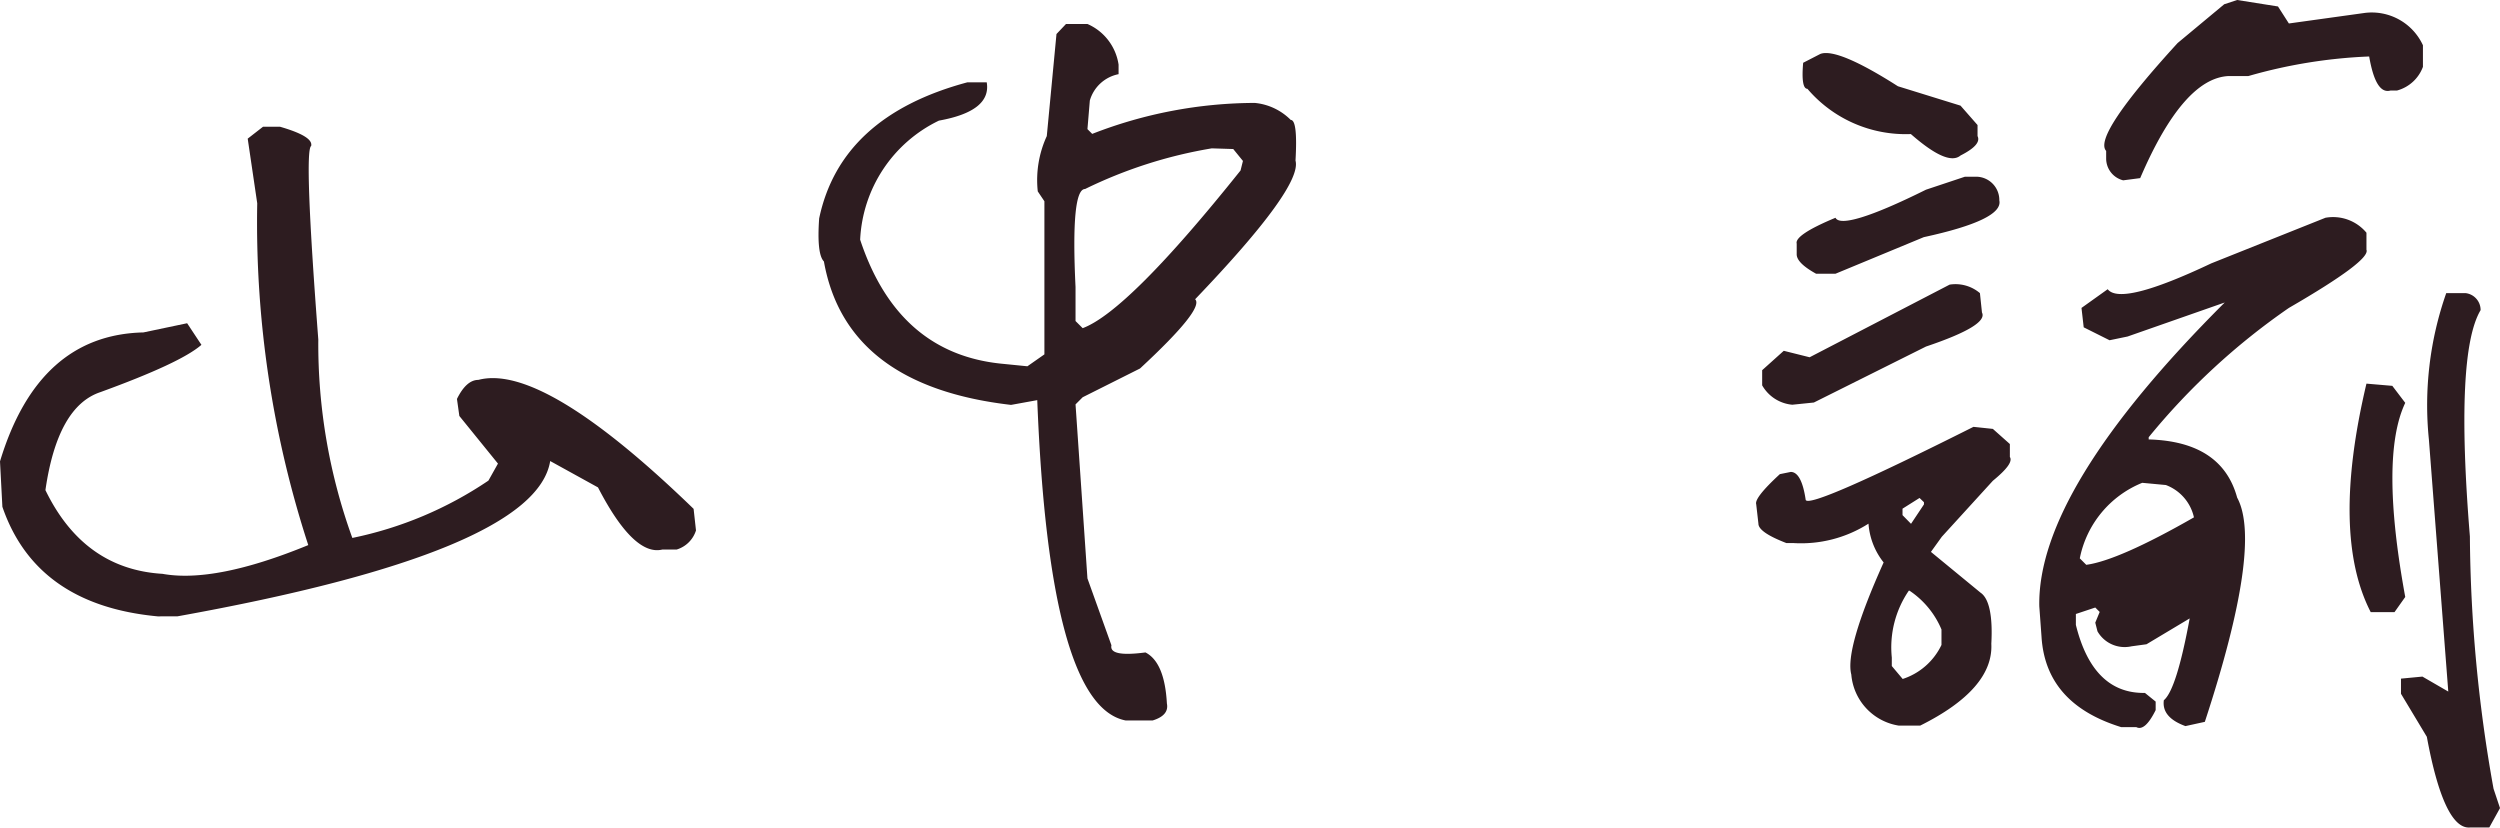
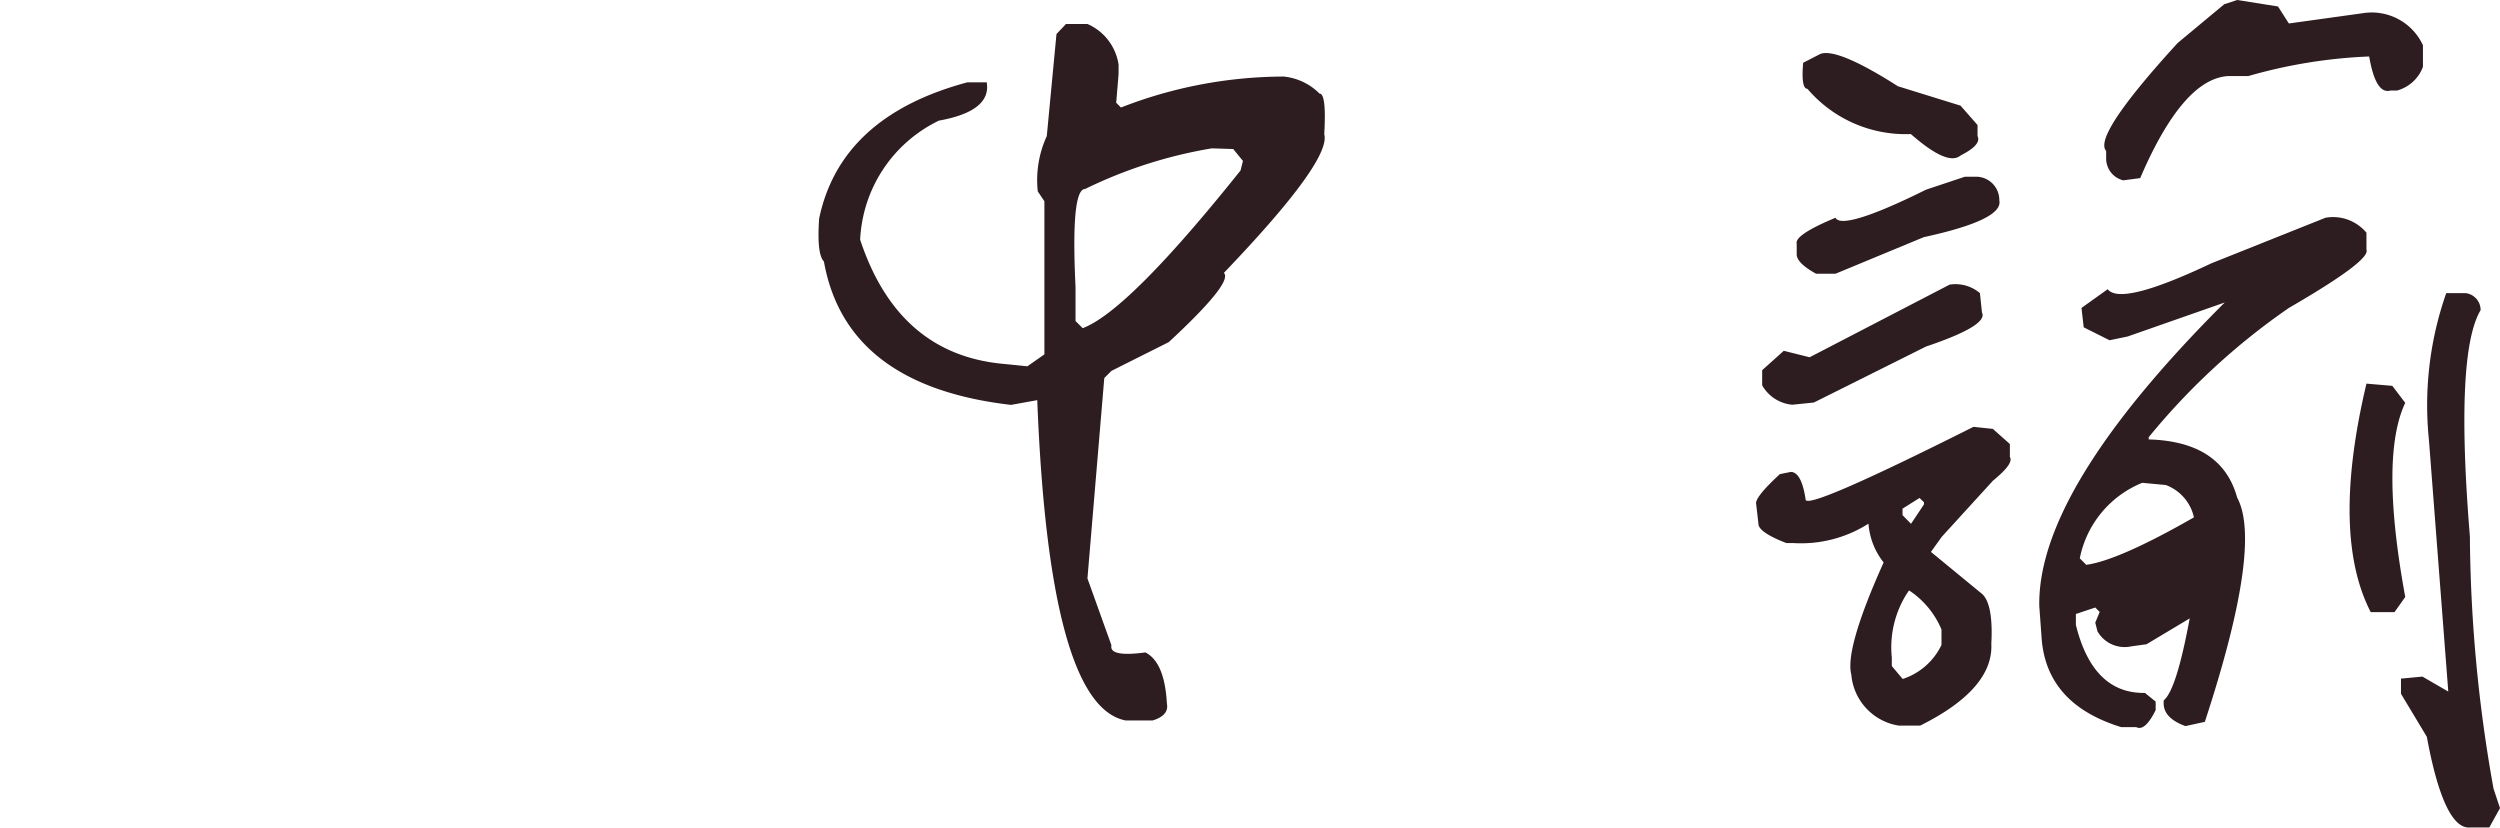
<svg xmlns="http://www.w3.org/2000/svg" viewBox="0 0 146.95 48.66">
  <defs>
    <style>.cls-1{fill:#2d1c20;}</style>
  </defs>
  <g id="レイヤー_2" data-name="レイヤー 2">
    <g id="レイヤー_8" data-name="レイヤー 8">
-       <path class="cls-1" d="M15.46,7.45h1c1.31.38,1.92.75,1.83,1.13q-.43.27.42,11.38a33.45,33.45,0,0,0,2,11.66,22.27,22.27,0,0,0,8-3.37l.56-1L27,24.45l-.14-1c.37-.75.79-1.12,1.26-1.12q3.79-1,12.65,7.58l.14,1.27a1.71,1.71,0,0,1-1.13,1.12h-.84c-1.12.28-2.39-.94-3.79-3.65l-2.81-1.55q-.86,5.34-21.92,9.13H9.27Q2.12,35.56.14,29.79L0,27.12q2.25-7.44,8.43-7.58L11,19l.84,1.27C11,21,9,21.92,5.9,23.05q-2.52.84-3.23,5.76,2.25,4.64,6.88,4.92,3.09.56,8.57-1.69a61.18,61.18,0,0,1-3-20.09l-.56-3.8Z" />
-       <path class="cls-1" d="M62.66,1.41h1.26A3.1,3.1,0,0,1,65.75,3.8v.56a2.2,2.2,0,0,0-1.69,1.55l-.14,1.68.28.28a26.43,26.43,0,0,1,9.56-1.82,3.44,3.44,0,0,1,2.11,1c.28,0,.37.8.28,2.39q.42,1.55-5.9,8.15.56.55-3.24,4.07l-3.37,1.69-.42.42L63.92,34l1.41,3.93c-.1.47.56.61,2,.42.74.38,1.17,1.36,1.26,3q.14.7-.84,1H66.17q-4.5-.86-5.2-18.83l-1.54.28q-9.7-1.12-11-8.43c-.28-.28-.38-1.12-.28-2.53q1.26-6,8.71-8H58c.19,1.13-.75,1.88-2.81,2.25a8.19,8.19,0,0,0-4.63,7q2.23,6.74,8.43,7.3l1.4.14,1-.7v-9L61,11.25A6.19,6.19,0,0,1,61.53,8l.57-6Zm8.57,7.31a27,27,0,0,0-7.45,2.39q-.84,0-.56,5.76v2l.42.42q2.67-1,9.28-9.27l.14-.56-.57-.7Z" />
+       <path class="cls-1" d="M62.66,1.41h1.26A3.1,3.1,0,0,1,65.75,3.8v.56l-.14,1.68.28.28a26.43,26.43,0,0,1,9.56-1.82,3.44,3.44,0,0,1,2.11,1c.28,0,.37.8.28,2.39q.42,1.55-5.9,8.15.56.55-3.24,4.07l-3.37,1.69-.42.42L63.92,34l1.41,3.93c-.1.47.56.61,2,.42.74.38,1.17,1.36,1.26,3q.14.7-.84,1H66.17q-4.5-.86-5.2-18.83l-1.54.28q-9.7-1.12-11-8.43c-.28-.28-.38-1.12-.28-2.53q1.26-6,8.71-8H58c.19,1.13-.75,1.88-2.81,2.25a8.19,8.19,0,0,0-4.63,7q2.23,6.74,8.43,7.3l1.4.14,1-.7v-9L61,11.25A6.19,6.19,0,0,1,61.53,8l.57-6Zm8.57,7.31a27,27,0,0,0-7.45,2.39q-.84,0-.56,5.76v2l.42.42q2.67-1,9.28-9.27l.14-.56-.57-.7Z" />
      <path class="cls-1" d="M116,25.09l1.14.12,1,.89v.76c.17.26-.17.72-1,1.4l-3,3.29-.64.89,2.92,2.4c.5.34.72,1.36.63,3,.09,1.77-1.31,3.38-4.18,4.81H111.6a3.32,3.32,0,0,1-2.78-3c-.26-1,.38-3.21,1.9-6.59a4.14,4.14,0,0,1-.89-2.28,7.37,7.37,0,0,1-4.44,1.14H105c-1.09-.42-1.64-.8-1.64-1.14l-.13-1.14c-.08-.25.38-.84,1.39-1.77l.64-.13c.42,0,.72.55.88,1.65Q106.4,29.91,116,25.09Zm-1.4-8.36a2.22,2.22,0,0,1,1.78.5l.12,1.14q.39.76-3.29,2l-6.59,3.29-1.27.13a2.27,2.27,0,0,1-1.77-1.14v-.89l1.27-1.14,1.52.38Zm.89-6.34h.76a1.37,1.37,0,0,1,1.27,1.39q.25,1.14-4.44,2.16l-5.19,2.15h-1.14q-1.14-.63-1.14-1.14v-.63c-.09-.34.67-.85,2.28-1.52.25.5,2,0,5.32-1.65ZM107,3.17q1-.37,4.56,1.9l3.68,1.14,1,1.14V8c.17.34-.17.72-1,1.14-.51.43-1.48,0-2.92-1.26a7.59,7.59,0,0,1-6.08-2.66c-.25,0-.34-.51-.25-1.53Zm5.2,31.55a5.9,5.9,0,0,0-1,3.93v.5l.64.76a3.84,3.84,0,0,0,2.28-2V37A5.13,5.13,0,0,0,112.24,34.72Zm.63-5.45-1,.63v.38l.5.51.76-1.14v-.13ZM136.69,12.8a2.55,2.55,0,0,1,2.41.88v1q.26.63-4.56,3.42a39.83,39.83,0,0,0-8.24,7.6v.13q4.3.12,5.2,3.42,1.51,2.79-1.9,13.18l-1.14.25c-.93-.34-1.36-.84-1.27-1.52.5-.42,1-2,1.52-4.81l-2.54,1.52-.88.12a1.84,1.84,0,0,1-2-.88l-.13-.51.26-.63-.26-.26-1.14.38v.64q1,4.05,4.06,4l.63.51v.5q-.63,1.27-1.14,1h-.89c-3-.93-4.52-2.71-4.68-5.32l-.13-1.78q-.14-6.84,10.9-17.86l-5.71,2L124,20l-1.52-.76-.13-1.14L123.89,17q.77,1,6.09-1.52ZM125.92,28.38a6.06,6.06,0,0,0-3.67,4.44l.38.38c1.26-.17,3.38-1.1,6.33-2.79a2.64,2.64,0,0,0-1.65-1.9ZM131.5,0l2.4.38.64,1L139,.76a3.31,3.31,0,0,1,3.42,1.9V3.93a2.25,2.25,0,0,1-1.52,1.39h-.38c-.59.17-1-.5-1.26-2a29.88,29.88,0,0,0-7.1,1.15H131c-1.77.08-3.51,2.06-5.2,6l-1,.13a1.32,1.32,0,0,1-1-1.27V8.87Q123,8,128,2.53L130.74.25Zm7.6,22.55,1.52.13.76,1q-1.51,3.18,0,11.41l-.63.89h-1.4Q137,31.41,139.1,22.55Zm4.69-5.32h1.14a1,1,0,0,1,.88,1q-1.51,2.54-.63,13.3a86.57,86.57,0,0,0,1.39,14.83l.38,1.14-.63,1.14h-1.14c-1,.08-1.86-1.69-2.53-5.33l-1.52-2.53v-.89l1.26-.12,1.52.88-1.14-14.82A19.89,19.89,0,0,1,143.79,17.23Z" />
    </g>
  </g>
</svg>